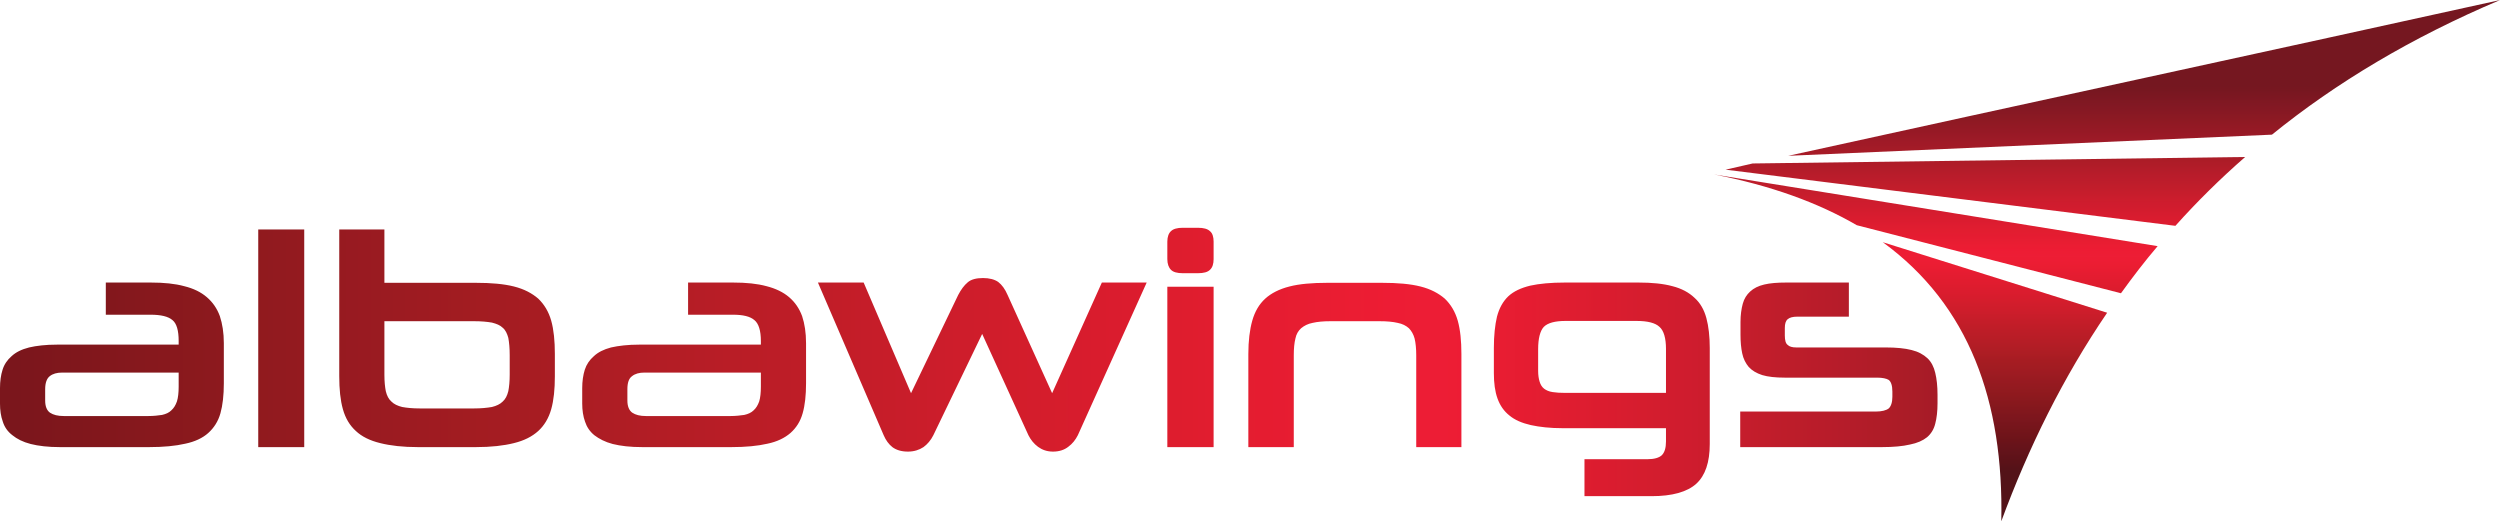
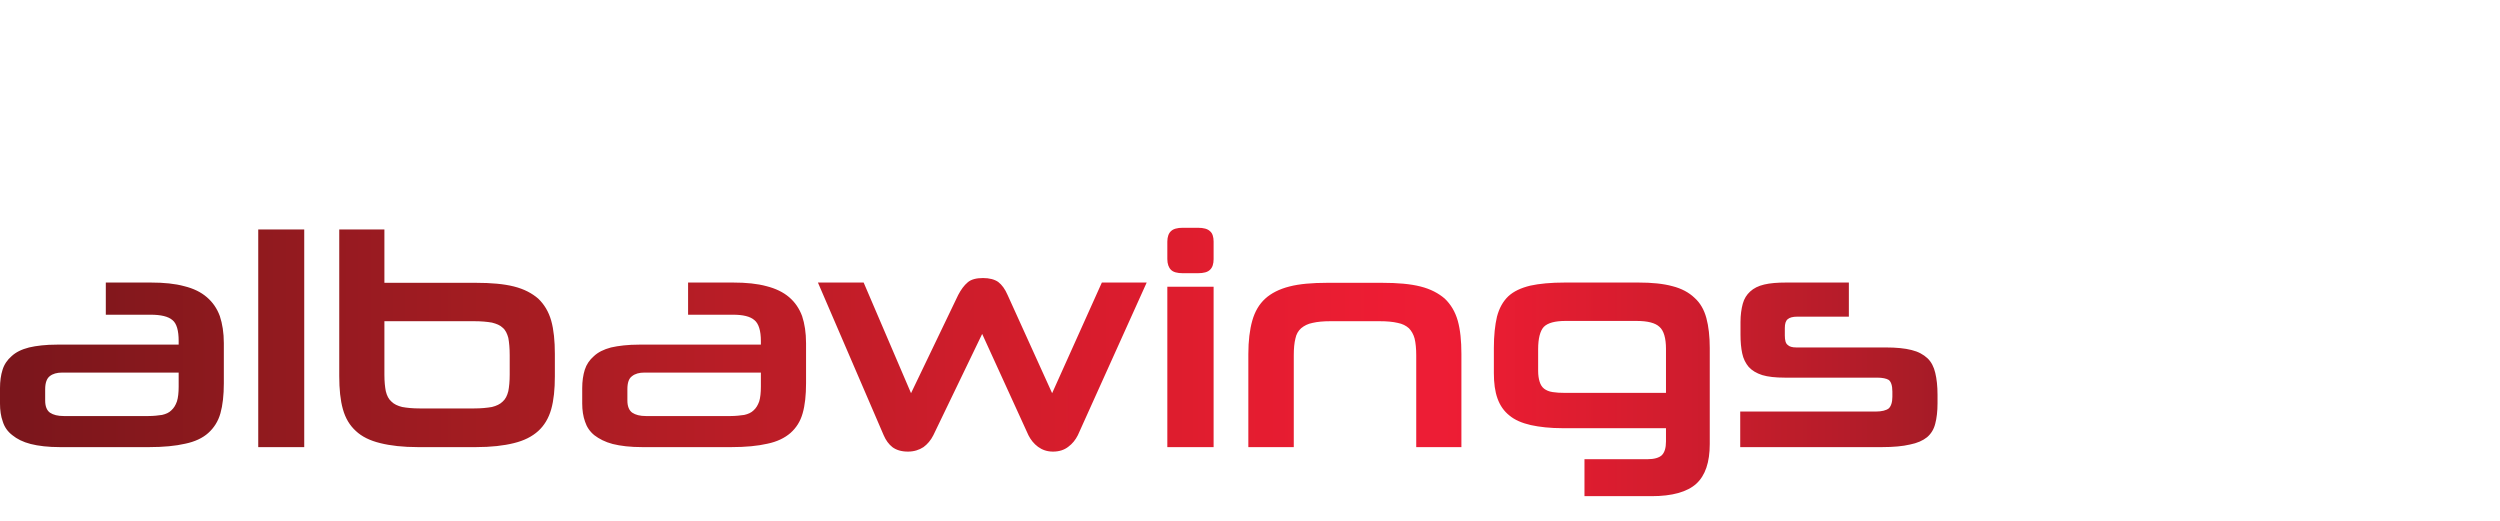
<svg xmlns="http://www.w3.org/2000/svg" width="176pt" height="36.7pt" viewBox="0 0 176 36.7" version="1.1">
  <defs>
    <clipPath id="clip1">
      <path d="M 120 0 L 176 0 L 176 36.699 L 120 36.699 Z M 120 0 " />
    </clipPath>
    <clipPath id="clip2">
-       <path d="M 132.547 17.051 C 138.625 21.48 141.07 28.258 140.891 36.699 C 142.801 31.516 145.242 26.566 148.344 22.016 Z M 120.664 12.281 C 124.656 13.055 127.996 14.27 130.719 15.855 L 149.316 20.645 C 150.133 19.512 150.984 18.402 151.898 17.328 Z M 123.387 11.508 L 121.48 11.945 L 153.148 15.898 C 154.66 14.207 156.289 12.598 158.059 11.051 Z M 176 0.004 C 159.449 3.656 142.52 7.312 125.891 10.969 L 159.945 9.48 C 164.457 5.824 169.762 2.645 176 0.004 " />
-     </clipPath>
+       </clipPath>
    <linearGradient id="linear0" gradientUnits="userSpaceOnUse" x1="-0" y1="0" x2="1" y2="0" gradientTransform="matrix(0,-36.698,-36.698,0,148.332,36.7)">
      <stop offset="0" style="stop-color:rgb(32.559%,7.454%,9.415%);stop-opacity:1;" />
      <stop offset="0.062" style="stop-color:rgb(32.559%,7.454%,9.415%);stop-opacity:1;" />
      <stop offset="0.094" style="stop-color:rgb(32.559%,7.454%,9.415%);stop-opacity:1;" />
      <stop offset="0.098" style="stop-color:rgb(33.16%,7.272%,9.325%);stop-opacity:1;" />
      <stop offset="0.102" style="stop-color:rgb(33.765%,7.085%,9.233%);stop-opacity:1;" />
      <stop offset="0.105" style="stop-color:rgb(34.48%,6.999%,9.283%);stop-opacity:1;" />
      <stop offset="0.109" style="stop-color:rgb(35.2%,6.906%,9.332%);stop-opacity:1;" />
      <stop offset="0.113" style="stop-color:rgb(35.747%,6.995%,9.439%);stop-opacity:1;" />
      <stop offset="0.117" style="stop-color:rgb(36.295%,7.08%,9.543%);stop-opacity:1;" />
      <stop offset="0.121" style="stop-color:rgb(36.928%,7.138%,9.695%);stop-opacity:1;" />
      <stop offset="0.125" style="stop-color:rgb(37.563%,7.195%,9.846%);stop-opacity:1;" />
      <stop offset="0.129" style="stop-color:rgb(38.202%,7.301%,9.996%);stop-opacity:1;" />
      <stop offset="0.133" style="stop-color:rgb(38.841%,7.408%,10.144%);stop-opacity:1;" />
      <stop offset="0.137" style="stop-color:rgb(39.404%,7.466%,10.136%);stop-opacity:1;" />
      <stop offset="0.141" style="stop-color:rgb(39.967%,7.521%,10.126%);stop-opacity:1;" />
      <stop offset="0.145" style="stop-color:rgb(40.622%,7.498%,10.101%);stop-opacity:1;" />
      <stop offset="0.148" style="stop-color:rgb(41.278%,7.471%,10.074%);stop-opacity:1;" />
      <stop offset="0.152" style="stop-color:rgb(41.846%,7.527%,9.995%);stop-opacity:1;" />
      <stop offset="0.156" style="stop-color:rgb(42.413%,7.584%,9.912%);stop-opacity:1;" />
      <stop offset="0.16" style="stop-color:rgb(43.091%,7.721%,9.97%);stop-opacity:1;" />
      <stop offset="0.164" style="stop-color:rgb(43.77%,7.858%,10.025%);stop-opacity:1;" />
      <stop offset="0.168" style="stop-color:rgb(44.376%,7.967%,10.109%);stop-opacity:1;" />
      <stop offset="0.172" style="stop-color:rgb(44.981%,8.075%,10.191%);stop-opacity:1;" />
      <stop offset="0.176" style="stop-color:rgb(45.621%,8.165%,10.405%);stop-opacity:1;" />
      <stop offset="0.18" style="stop-color:rgb(46.262%,8.253%,10.62%);stop-opacity:1;" />
      <stop offset="0.184" style="stop-color:rgb(46.828%,8.318%,10.849%);stop-opacity:1;" />
      <stop offset="0.188" style="stop-color:rgb(47.392%,8.38%,11.079%);stop-opacity:1;" />
      <stop offset="0.191" style="stop-color:rgb(47.943%,8.463%,11.185%);stop-opacity:1;" />
      <stop offset="0.195" style="stop-color:rgb(48.492%,8.545%,11.29%);stop-opacity:1;" />
      <stop offset="0.199" style="stop-color:rgb(49.095%,8.655%,11.324%);stop-opacity:1;" />
      <stop offset="0.203" style="stop-color:rgb(49.699%,8.765%,11.353%);stop-opacity:1;" />
      <stop offset="0.207" style="stop-color:rgb(50.336%,8.893%,11.336%);stop-opacity:1;" />
      <stop offset="0.211" style="stop-color:rgb(50.974%,9.023%,11.316%);stop-opacity:1;" />
      <stop offset="0.215" style="stop-color:rgb(51.538%,9.12%,11.34%);stop-opacity:1;" />
      <stop offset="0.219" style="stop-color:rgb(52.101%,9.218%,11.363%);stop-opacity:1;" />
      <stop offset="0.223" style="stop-color:rgb(52.785%,9.335%,11.436%);stop-opacity:1;" />
      <stop offset="0.227" style="stop-color:rgb(53.47%,9.453%,11.51%);stop-opacity:1;" />
      <stop offset="0.23" style="stop-color:rgb(53.958%,9.566%,11.566%);stop-opacity:1;" />
      <stop offset="0.234" style="stop-color:rgb(54.446%,9.677%,11.621%);stop-opacity:1;" />
      <stop offset="0.238" style="stop-color:rgb(55.13%,9.79%,11.703%);stop-opacity:1;" />
      <stop offset="0.242" style="stop-color:rgb(55.812%,9.903%,11.784%);stop-opacity:1;" />
      <stop offset="0.246" style="stop-color:rgb(56.387%,9.964%,11.969%);stop-opacity:1;" />
      <stop offset="0.25" style="stop-color:rgb(56.963%,10.023%,12.154%);stop-opacity:1;" />
      <stop offset="0.254" style="stop-color:rgb(57.53%,10.045%,12.35%);stop-opacity:1;" />
      <stop offset="0.258" style="stop-color:rgb(58.099%,10.065%,12.547%);stop-opacity:1;" />
      <stop offset="0.262" style="stop-color:rgb(58.578%,10.136%,12.665%);stop-opacity:1;" />
      <stop offset="0.266" style="stop-color:rgb(59.061%,10.21%,12.782%);stop-opacity:1;" />
      <stop offset="0.27" style="stop-color:rgb(59.634%,10.286%,12.888%);stop-opacity:1;" />
      <stop offset="0.273" style="stop-color:rgb(60.207%,10.364%,12.991%);stop-opacity:1;" />
      <stop offset="0.277" style="stop-color:rgb(60.831%,10.448%,13.087%);stop-opacity:1;" />
      <stop offset="0.281" style="stop-color:rgb(61.455%,10.533%,13.182%);stop-opacity:1;" />
      <stop offset="0.285" style="stop-color:rgb(62.093%,10.631%,13.222%);stop-opacity:1;" />
      <stop offset="0.289" style="stop-color:rgb(62.73%,10.73%,13.258%);stop-opacity:1;" />
      <stop offset="0.293" style="stop-color:rgb(63.258%,10.806%,13.266%);stop-opacity:1;" />
      <stop offset="0.297" style="stop-color:rgb(63.786%,10.881%,13.272%);stop-opacity:1;" />
      <stop offset="0.301" style="stop-color:rgb(64.285%,10.939%,13.321%);stop-opacity:1;" />
      <stop offset="0.305" style="stop-color:rgb(64.784%,10.997%,13.368%);stop-opacity:1;" />
      <stop offset="0.309" style="stop-color:rgb(65.366%,11.064%,13.458%);stop-opacity:1;" />
      <stop offset="0.312" style="stop-color:rgb(65.947%,11.133%,13.55%);stop-opacity:1;" />
      <stop offset="0.316" style="stop-color:rgb(66.678%,11.171%,13.71%);stop-opacity:1;" />
      <stop offset="0.32" style="stop-color:rgb(67.41%,11.208%,13.87%);stop-opacity:1;" />
      <stop offset="0.324" style="stop-color:rgb(68.069%,11.249%,14.067%);stop-opacity:1;" />
      <stop offset="0.328" style="stop-color:rgb(68.729%,11.288%,14.264%);stop-opacity:1;" />
      <stop offset="0.332" style="stop-color:rgb(69.351%,11.305%,14.459%);stop-opacity:1;" />
      <stop offset="0.336" style="stop-color:rgb(69.977%,11.32%,14.655%);stop-opacity:1;" />
      <stop offset="0.34" style="stop-color:rgb(70.537%,11.337%,14.735%);stop-opacity:1;" />
      <stop offset="0.344" style="stop-color:rgb(71.097%,11.356%,14.818%);stop-opacity:1;" />
      <stop offset="0.348" style="stop-color:rgb(71.718%,11.357%,14.925%);stop-opacity:1;" />
      <stop offset="0.352" style="stop-color:rgb(72.34%,11.357%,15.034%);stop-opacity:1;" />
      <stop offset="0.355" style="stop-color:rgb(72.823%,11.389%,15.108%);stop-opacity:1;" />
      <stop offset="0.359" style="stop-color:rgb(73.305%,11.421%,15.179%);stop-opacity:1;" />
      <stop offset="0.363" style="stop-color:rgb(73.82%,11.446%,15.335%);stop-opacity:1;" />
      <stop offset="0.367" style="stop-color:rgb(74.336%,11.47%,15.491%);stop-opacity:1;" />
      <stop offset="0.371" style="stop-color:rgb(75.037%,11.484%,15.646%);stop-opacity:1;" />
      <stop offset="0.375" style="stop-color:rgb(75.739%,11.496%,15.804%);stop-opacity:1;" />
      <stop offset="0.379" style="stop-color:rgb(76.355%,11.491%,15.936%);stop-opacity:1;" />
      <stop offset="0.383" style="stop-color:rgb(76.974%,11.484%,16.071%);stop-opacity:1;" />
      <stop offset="0.387" style="stop-color:rgb(77.689%,11.449%,16.258%);stop-opacity:1;" />
      <stop offset="0.391" style="stop-color:rgb(78.406%,11.411%,16.446%);stop-opacity:1;" />
      <stop offset="0.395" style="stop-color:rgb(79.074%,11.394%,16.586%);stop-opacity:1;" />
      <stop offset="0.398" style="stop-color:rgb(79.744%,11.375%,16.725%);stop-opacity:1;" />
      <stop offset="0.402" style="stop-color:rgb(80.336%,11.377%,16.785%);stop-opacity:1;" />
      <stop offset="0.406" style="stop-color:rgb(80.93%,11.38%,16.843%);stop-opacity:1;" />
      <stop offset="0.41" style="stop-color:rgb(81.375%,11.362%,16.965%);stop-opacity:1;" />
      <stop offset="0.414" style="stop-color:rgb(81.821%,11.343%,17.085%);stop-opacity:1;" />
      <stop offset="0.418" style="stop-color:rgb(82.481%,11.301%,17.194%);stop-opacity:1;" />
      <stop offset="0.422" style="stop-color:rgb(83.144%,11.256%,17.3%);stop-opacity:1;" />
      <stop offset="0.426" style="stop-color:rgb(83.696%,11.188%,17.453%);stop-opacity:1;" />
      <stop offset="0.43" style="stop-color:rgb(84.248%,11.118%,17.606%);stop-opacity:1;" />
      <stop offset="0.434" style="stop-color:rgb(84.885%,11.028%,17.781%);stop-opacity:1;" />
      <stop offset="0.438" style="stop-color:rgb(85.521%,10.936%,17.958%);stop-opacity:1;" />
      <stop offset="0.441" style="stop-color:rgb(85.884%,10.892%,18.019%);stop-opacity:1;" />
      <stop offset="0.445" style="stop-color:rgb(86.246%,10.849%,18.083%);stop-opacity:1;" />
      <stop offset="0.449" style="stop-color:rgb(86.763%,10.991%,18.166%);stop-opacity:1;" />
      <stop offset="0.453" style="stop-color:rgb(87.282%,11.133%,18.25%);stop-opacity:1;" />
      <stop offset="0.457" style="stop-color:rgb(87.793%,11.154%,18.356%);stop-opacity:1;" />
      <stop offset="0.461" style="stop-color:rgb(88.303%,11.177%,18.463%);stop-opacity:1;" />
      <stop offset="0.465" style="stop-color:rgb(88.803%,11.038%,18.657%);stop-opacity:1;" />
      <stop offset="0.469" style="stop-color:rgb(89.302%,10.901%,18.851%);stop-opacity:1;" />
      <stop offset="0.473" style="stop-color:rgb(89.684%,10.941%,19.012%);stop-opacity:1;" />
      <stop offset="0.477" style="stop-color:rgb(90.067%,10.98%,19.173%);stop-opacity:1;" />
      <stop offset="0.48" style="stop-color:rgb(90.71%,11.079%,19.337%);stop-opacity:1;" />
      <stop offset="0.484" style="stop-color:rgb(91.354%,11.177%,19.502%);stop-opacity:1;" />
      <stop offset="0.488" style="stop-color:rgb(91.742%,11.218%,19.67%);stop-opacity:1;" />
      <stop offset="0.492" style="stop-color:rgb(92.131%,11.256%,19.836%);stop-opacity:1;" />
      <stop offset="0.496" style="stop-color:rgb(92.508%,11.208%,20.085%);stop-opacity:1;" />
      <stop offset="0.5" style="stop-color:rgb(92.883%,11.16%,20.334%);stop-opacity:1;" />
      <stop offset="0.504" style="stop-color:rgb(92.981%,11.417%,20.494%);stop-opacity:1;" />
      <stop offset="0.508" style="stop-color:rgb(93.08%,11.671%,20.654%);stop-opacity:1;" />
      <stop offset="0.512" style="stop-color:rgb(93.06%,11.447%,20.604%);stop-opacity:1;" />
      <stop offset="0.516" style="stop-color:rgb(93.042%,11.223%,20.555%);stop-opacity:1;" />
      <stop offset="0.52" style="stop-color:rgb(92.856%,11.153%,20.354%);stop-opacity:1;" />
      <stop offset="0.523" style="stop-color:rgb(92.67%,11.082%,20.154%);stop-opacity:1;" />
      <stop offset="0.527" style="stop-color:rgb(92.236%,11.197%,20.001%);stop-opacity:1;" />
      <stop offset="0.531" style="stop-color:rgb(91.803%,11.311%,19.847%);stop-opacity:1;" />
      <stop offset="0.535" style="stop-color:rgb(91.26%,11.298%,19.681%);stop-opacity:1;" />
      <stop offset="0.539" style="stop-color:rgb(90.718%,11.284%,19.514%);stop-opacity:1;" />
      <stop offset="0.543" style="stop-color:rgb(90.219%,11.156%,19.424%);stop-opacity:1;" />
      <stop offset="0.547" style="stop-color:rgb(89.722%,11.029%,19.334%);stop-opacity:1;" />
      <stop offset="0.551" style="stop-color:rgb(89.293%,11.154%,19.135%);stop-opacity:1;" />
      <stop offset="0.555" style="stop-color:rgb(88.864%,11.281%,18.936%);stop-opacity:1;" />
      <stop offset="0.559" style="stop-color:rgb(88.292%,11.386%,18.86%);stop-opacity:1;" />
      <stop offset="0.562" style="stop-color:rgb(87.718%,11.491%,18.784%);stop-opacity:1;" />
      <stop offset="0.566" style="stop-color:rgb(87.267%,11.29%,18.748%);stop-opacity:1;" />
      <stop offset="0.57" style="stop-color:rgb(86.818%,11.087%,18.713%);stop-opacity:1;" />
      <stop offset="0.574" style="stop-color:rgb(86.238%,11.04%,18.611%);stop-opacity:1;" />
      <stop offset="0.578" style="stop-color:rgb(85.658%,10.992%,18.51%);stop-opacity:1;" />
      <stop offset="0.582" style="stop-color:rgb(85.109%,10.959%,18.416%);stop-opacity:1;" />
      <stop offset="0.586" style="stop-color:rgb(84.56%,10.924%,18.321%);stop-opacity:1;" />
      <stop offset="0.59" style="stop-color:rgb(83.916%,10.965%,18.271%);stop-opacity:1;" />
      <stop offset="0.594" style="stop-color:rgb(83.273%,11.008%,18.219%);stop-opacity:1;" />
      <stop offset="0.598" style="stop-color:rgb(82.634%,11.05%,18.159%);stop-opacity:1;" />
      <stop offset="0.602" style="stop-color:rgb(81.996%,11.093%,18.098%);stop-opacity:1;" />
      <stop offset="0.605" style="stop-color:rgb(81.554%,11.101%,18.037%);stop-opacity:1;" />
      <stop offset="0.609" style="stop-color:rgb(81.113%,11.108%,17.975%);stop-opacity:1;" />
      <stop offset="0.613" style="stop-color:rgb(80.563%,11.153%,17.841%);stop-opacity:1;" />
      <stop offset="0.617" style="stop-color:rgb(80.017%,11.197%,17.705%);stop-opacity:1;" />
      <stop offset="0.621" style="stop-color:rgb(79.187%,11.211%,17.563%);stop-opacity:1;" />
      <stop offset="0.625" style="stop-color:rgb(78.362%,11.223%,17.419%);stop-opacity:1;" />
      <stop offset="0.629" style="stop-color:rgb(77.795%,11.234%,17.302%);stop-opacity:1;" />
      <stop offset="0.633" style="stop-color:rgb(77.231%,11.244%,17.186%);stop-opacity:1;" />
      <stop offset="0.637" style="stop-color:rgb(76.48%,11.25%,17.001%);stop-opacity:1;" />
      <stop offset="0.641" style="stop-color:rgb(75.732%,11.255%,16.82%);stop-opacity:1;" />
      <stop offset="0.645" style="stop-color:rgb(75.119%,11.264%,16.75%);stop-opacity:1;" />
      <stop offset="0.648" style="stop-color:rgb(74.507%,11.272%,16.679%);stop-opacity:1;" />
      <stop offset="0.652" style="stop-color:rgb(74.039%,11.205%,16.713%);stop-opacity:1;" />
      <stop offset="0.656" style="stop-color:rgb(73.572%,11.139%,16.745%);stop-opacity:1;" />
      <stop offset="0.66" style="stop-color:rgb(72.949%,11.108%,16.713%);stop-opacity:1;" />
      <stop offset="0.664" style="stop-color:rgb(72.33%,11.079%,16.678%);stop-opacity:1;" />
      <stop offset="0.668" style="stop-color:rgb(71.646%,11.055%,16.554%);stop-opacity:1;" />
      <stop offset="0.672" style="stop-color:rgb(70.967%,11.032%,16.431%);stop-opacity:1;" />
      <stop offset="0.676" style="stop-color:rgb(70.305%,11.038%,16.167%);stop-opacity:1;" />
      <stop offset="0.68" style="stop-color:rgb(69.644%,11.043%,15.904%);stop-opacity:1;" />
      <stop offset="0.684" style="stop-color:rgb(68.941%,11.038%,15.71%);stop-opacity:1;" />
      <stop offset="0.688" style="stop-color:rgb(68.242%,11.032%,15.518%);stop-opacity:1;" />
      <stop offset="0.691" style="stop-color:rgb(67.729%,10.962%,15.427%);stop-opacity:1;" />
      <stop offset="0.695" style="stop-color:rgb(67.218%,10.89%,15.334%);stop-opacity:1;" />
      <stop offset="0.699" style="stop-color:rgb(66.422%,10.812%,15.327%);stop-opacity:1;" />
      <stop offset="0.703" style="stop-color:rgb(65.63%,10.735%,15.32%);stop-opacity:1;" />
      <stop offset="0.707" style="stop-color:rgb(65.298%,10.67%,15.352%);stop-opacity:1;" />
      <stop offset="0.711" style="stop-color:rgb(64.966%,10.605%,15.382%);stop-opacity:1;" />
      <stop offset="0.715" style="stop-color:rgb(64.287%,10.515%,15.359%);stop-opacity:1;" />
      <stop offset="0.719" style="stop-color:rgb(63.611%,10.423%,15.335%);stop-opacity:1;" />
      <stop offset="0.723" style="stop-color:rgb(63.123%,10.329%,15.315%);stop-opacity:1;" />
      <stop offset="0.727" style="stop-color:rgb(62.636%,10.234%,15.294%);stop-opacity:1;" />
      <stop offset="0.73" style="stop-color:rgb(61.96%,10.153%,15.213%);stop-opacity:1;" />
      <stop offset="0.734" style="stop-color:rgb(61.287%,10.072%,15.129%);stop-opacity:1;" />
      <stop offset="0.738" style="stop-color:rgb(60.654%,10.013%,14.993%);stop-opacity:1;" />
      <stop offset="0.742" style="stop-color:rgb(60.023%,9.952%,14.856%);stop-opacity:1;" />
      <stop offset="0.746" style="stop-color:rgb(59.38%,9.892%,14.694%);stop-opacity:1;" />
      <stop offset="0.75" style="stop-color:rgb(58.736%,9.831%,14.534%);stop-opacity:1;" />
      <stop offset="0.754" style="stop-color:rgb(58.131%,9.831%,14.34%);stop-opacity:1;" />
      <stop offset="0.758" style="stop-color:rgb(57.529%,9.828%,14.146%);stop-opacity:1;" />
      <stop offset="0.762" style="stop-color:rgb(56.9%,9.833%,13.989%);stop-opacity:1;" />
      <stop offset="0.766" style="stop-color:rgb(56.273%,9.837%,13.832%);stop-opacity:1;" />
      <stop offset="0.77" style="stop-color:rgb(55.647%,9.729%,13.774%);stop-opacity:1;" />
      <stop offset="0.773" style="stop-color:rgb(55.022%,9.622%,13.715%);stop-opacity:1;" />
      <stop offset="0.777" style="stop-color:rgb(54.414%,9.616%,13.652%);stop-opacity:1;" />
      <stop offset="0.781" style="stop-color:rgb(53.809%,9.61%,13.589%);stop-opacity:1;" />
      <stop offset="0.785" style="stop-color:rgb(53.198%,9.552%,13.657%);stop-opacity:1;" />
      <stop offset="0.789" style="stop-color:rgb(52.591%,9.492%,13.721%);stop-opacity:1;" />
      <stop offset="0.793" style="stop-color:rgb(51.866%,9.416%,13.69%);stop-opacity:1;" />
      <stop offset="0.797" style="stop-color:rgb(51.146%,9.338%,13.655%);stop-opacity:1;" />
      <stop offset="0.801" style="stop-color:rgb(50.648%,9.294%,13.567%);stop-opacity:1;" />
      <stop offset="0.805" style="stop-color:rgb(50.151%,9.247%,13.477%);stop-opacity:1;" />
      <stop offset="0.809" style="stop-color:rgb(49.565%,9.213%,13.35%);stop-opacity:1;" />
      <stop offset="0.812" style="stop-color:rgb(48.982%,9.178%,13.222%);stop-opacity:1;" />
      <stop offset="0.816" style="stop-color:rgb(48.436%,9.125%,13.112%);stop-opacity:1;" />
      <stop offset="0.82" style="stop-color:rgb(47.89%,9.068%,13%);stop-opacity:1;" />
      <stop offset="0.824" style="stop-color:rgb(47.234%,9.032%,12.851%);stop-opacity:1;" />
      <stop offset="0.828" style="stop-color:rgb(46.579%,8.992%,12.7%);stop-opacity:1;" />
      <stop offset="0.832" style="stop-color:rgb(46.172%,9.085%,12.642%);stop-opacity:1;" />
      <stop offset="0.836" style="stop-color:rgb(45.763%,9.174%,12.582%);stop-opacity:1;" />
      <stop offset="0.844" style="stop-color:rgb(45.763%,9.174%,12.582%);stop-opacity:1;" />
      <stop offset="0.875" style="stop-color:rgb(45.763%,9.174%,12.582%);stop-opacity:1;" />
      <stop offset="1" style="stop-color:rgb(45.763%,9.174%,12.582%);stop-opacity:1;" />
    </linearGradient>
    <clipPath id="clip3">
      <path d="M 0 16 L 137 16 L 137 35 L 0 35 Z M 0 16 " />
    </clipPath>
    <clipPath id="clip4">
      <path d="M 136.402 28.395 C 136.402 28.949 136.344 29.449 136.242 29.824 C 136.145 30.223 135.945 30.543 135.664 30.781 C 135.367 31.02 134.973 31.195 134.453 31.297 C 133.957 31.414 133.301 31.477 132.484 31.477 L 122.512 31.477 L 122.512 28.973 L 132.051 28.973 C 132.484 28.973 132.785 28.891 132.965 28.754 C 133.121 28.613 133.223 28.336 133.223 27.938 L 133.223 27.562 C 133.223 27.125 133.121 26.863 132.965 26.746 C 132.805 26.648 132.527 26.586 132.148 26.586 L 125.652 26.586 C 124.996 26.586 124.461 26.527 124.062 26.406 C 123.645 26.27 123.348 26.09 123.109 25.832 C 122.891 25.574 122.73 25.254 122.652 24.879 C 122.57 24.5 122.531 24.062 122.531 23.547 L 122.531 22.672 C 122.531 22.176 122.594 21.738 122.691 21.383 C 122.789 21.023 122.969 20.746 123.207 20.527 C 123.465 20.289 123.785 20.129 124.199 20.031 C 124.617 19.93 125.137 19.891 125.75 19.891 L 130.16 19.891 L 130.16 22.293 L 126.527 22.293 C 126.207 22.293 125.988 22.355 125.852 22.473 C 125.711 22.594 125.652 22.793 125.652 23.09 L 125.652 23.625 C 125.652 23.945 125.711 24.184 125.852 24.281 C 125.969 24.402 126.168 24.461 126.469 24.461 L 132.766 24.461 C 133.5 24.461 134.098 24.52 134.574 24.641 C 135.051 24.758 135.406 24.957 135.688 25.215 C 135.965 25.473 136.145 25.832 136.242 26.25 C 136.344 26.664 136.402 27.184 136.402 27.801 Z M 117.285 24.559 C 117.285 23.805 117.129 23.27 116.828 23.012 C 116.531 22.73 115.996 22.594 115.199 22.594 L 110.215 22.594 C 109.48 22.594 108.961 22.73 108.684 23.012 C 108.426 23.289 108.285 23.824 108.285 24.582 L 108.285 26.109 C 108.285 26.406 108.324 26.664 108.387 26.863 C 108.445 27.062 108.547 27.242 108.703 27.363 C 108.863 27.48 109.039 27.562 109.301 27.602 C 109.539 27.641 109.836 27.66 110.215 27.66 L 117.285 27.66 Z M 111.547 34.93 L 111.547 32.328 L 115.977 32.328 C 116.453 32.328 116.789 32.23 116.988 32.051 C 117.188 31.852 117.285 31.535 117.285 31.078 L 117.285 30.145 L 110.016 30.145 C 109.141 30.145 108.387 30.062 107.77 29.926 C 107.152 29.785 106.637 29.566 106.262 29.25 C 105.883 28.949 105.605 28.555 105.426 28.059 C 105.246 27.562 105.168 26.965 105.168 26.27 L 105.168 24.5 C 105.168 23.625 105.246 22.891 105.387 22.293 C 105.543 21.699 105.805 21.223 106.18 20.863 C 106.559 20.508 107.074 20.27 107.73 20.109 C 108.367 19.969 109.18 19.891 110.176 19.891 L 115.34 19.891 C 116.293 19.891 117.09 19.969 117.742 20.148 C 118.379 20.309 118.895 20.586 119.293 20.965 C 119.691 21.32 119.969 21.797 120.129 22.395 C 120.285 22.969 120.367 23.688 120.367 24.5 L 120.367 31.258 C 120.367 32.547 120.051 33.48 119.414 34.059 C 118.777 34.633 117.723 34.93 116.273 34.93 Z M 99.703 31.477 L 99.703 25.016 C 99.703 24.539 99.664 24.145 99.586 23.824 C 99.504 23.527 99.363 23.289 99.188 23.109 C 98.988 22.93 98.73 22.793 98.391 22.73 C 98.055 22.652 97.637 22.613 97.121 22.613 L 93.664 22.613 C 93.164 22.613 92.75 22.652 92.41 22.73 C 92.074 22.793 91.816 22.93 91.598 23.109 C 91.398 23.289 91.258 23.527 91.199 23.824 C 91.117 24.145 91.082 24.539 91.082 25.016 L 91.082 31.477 L 87.883 31.477 L 87.883 24.918 C 87.883 24.004 87.98 23.211 88.16 22.574 C 88.34 21.938 88.637 21.422 89.074 21.023 C 89.488 20.645 90.066 20.348 90.781 20.168 C 91.477 19.988 92.371 19.91 93.445 19.91 L 97.297 19.91 C 98.391 19.91 99.285 19.988 100 20.168 C 100.715 20.348 101.273 20.645 101.711 21.023 C 102.129 21.422 102.445 21.938 102.625 22.574 C 102.805 23.211 102.883 24.004 102.883 24.918 L 102.883 31.477 Z M 83.27 19.234 C 82.875 19.234 82.594 19.156 82.438 18.996 C 82.277 18.84 82.18 18.578 82.18 18.242 L 82.18 17.012 C 82.18 16.672 82.277 16.414 82.438 16.273 C 82.594 16.117 82.875 16.035 83.27 16.035 L 84.324 16.035 C 84.742 16.035 85.02 16.117 85.18 16.273 C 85.355 16.414 85.438 16.672 85.438 17.012 L 85.438 18.242 C 85.438 18.578 85.355 18.84 85.18 18.996 C 85.02 19.156 84.742 19.234 84.324 19.234 Z M 82.18 31.477 L 82.18 20.188 L 85.438 20.188 L 85.438 31.477 Z M 69.145 23.508 L 65.707 30.641 C 65.527 31 65.289 31.273 65.012 31.477 C 64.715 31.672 64.355 31.793 63.918 31.793 C 63.441 31.793 63.086 31.672 62.824 31.477 C 62.566 31.273 62.367 31 62.211 30.641 L 57.582 19.891 L 60.801 19.891 L 64.137 27.68 L 67.457 20.766 C 67.656 20.387 67.871 20.09 68.133 19.871 C 68.367 19.672 68.727 19.574 69.203 19.574 C 69.66 19.574 70.02 19.672 70.277 19.852 C 70.535 20.051 70.754 20.348 70.934 20.766 L 74.07 27.68 L 77.57 19.891 L 80.727 19.891 L 75.879 30.641 C 75.719 30.957 75.504 31.238 75.203 31.457 C 74.926 31.672 74.57 31.793 74.133 31.793 C 73.715 31.793 73.375 31.672 73.078 31.457 C 72.781 31.238 72.562 30.957 72.402 30.641 Z M 53.566 26.23 L 45.359 26.23 C 45.004 26.23 44.707 26.309 44.488 26.488 C 44.27 26.648 44.168 26.945 44.168 27.402 L 44.168 28.195 C 44.168 28.613 44.289 28.891 44.508 29.051 C 44.746 29.211 45.062 29.289 45.461 29.289 L 51.441 29.289 C 51.797 29.289 52.117 29.25 52.395 29.211 C 52.672 29.148 52.891 29.051 53.051 28.891 C 53.23 28.73 53.348 28.535 53.449 28.258 C 53.527 27.996 53.566 27.641 53.566 27.223 Z M 45.223 31.477 C 44.367 31.477 43.691 31.395 43.137 31.258 C 42.598 31.117 42.184 30.898 41.844 30.641 C 41.527 30.383 41.309 30.062 41.188 29.688 C 41.051 29.309 40.988 28.871 40.988 28.414 L 40.988 27.32 C 40.988 26.844 41.051 26.406 41.168 26.031 C 41.289 25.652 41.508 25.336 41.805 25.078 C 42.102 24.797 42.5 24.598 43.016 24.461 C 43.551 24.34 44.207 24.262 45.004 24.262 L 53.566 24.262 L 53.566 24.004 C 53.566 23.27 53.406 22.773 53.109 22.535 C 52.812 22.277 52.316 22.156 51.602 22.156 L 48.441 22.156 L 48.441 19.891 L 51.602 19.891 C 52.535 19.891 53.309 19.969 53.965 20.148 C 54.602 20.309 55.137 20.566 55.555 20.922 C 55.973 21.281 56.27 21.719 56.469 22.254 C 56.648 22.793 56.746 23.426 56.746 24.164 L 56.746 26.984 C 56.746 27.82 56.668 28.535 56.508 29.09 C 56.348 29.668 56.051 30.125 55.652 30.48 C 55.234 30.84 54.699 31.098 54.023 31.238 C 53.348 31.395 52.492 31.477 51.48 31.477 Z M 35.883 25.016 C 35.883 24.5 35.844 24.102 35.785 23.785 C 35.703 23.488 35.586 23.23 35.387 23.07 C 35.207 22.891 34.949 22.793 34.633 22.711 C 34.293 22.652 33.879 22.613 33.379 22.613 L 27.062 22.613 L 27.062 26.387 C 27.062 26.863 27.102 27.242 27.16 27.539 C 27.238 27.859 27.359 28.098 27.559 28.273 C 27.738 28.453 27.996 28.574 28.312 28.652 C 28.633 28.711 29.047 28.754 29.547 28.754 L 33.379 28.754 C 33.879 28.754 34.293 28.711 34.633 28.652 C 34.949 28.574 35.207 28.453 35.387 28.273 C 35.586 28.098 35.703 27.859 35.785 27.539 C 35.844 27.242 35.883 26.844 35.883 26.367 Z M 29.426 31.477 C 28.371 31.477 27.48 31.375 26.766 31.195 C 26.047 31.02 25.473 30.738 25.055 30.344 C 24.617 29.945 24.32 29.449 24.141 28.812 C 23.961 28.176 23.883 27.402 23.883 26.469 L 23.883 16.156 L 27.062 16.156 L 27.062 19.91 L 33.5 19.91 C 34.574 19.91 35.465 19.988 36.18 20.168 C 36.898 20.348 37.453 20.645 37.891 21.023 C 38.309 21.422 38.625 21.938 38.805 22.574 C 38.984 23.211 39.062 24.004 39.062 24.918 L 39.062 26.488 C 39.062 27.402 38.984 28.176 38.805 28.812 C 38.625 29.449 38.309 29.965 37.891 30.344 C 37.453 30.738 36.898 31.02 36.18 31.195 C 35.465 31.375 34.574 31.477 33.5 31.477 Z M 18.18 31.477 L 18.18 16.156 L 21.418 16.156 L 21.418 31.477 Z M 12.578 26.23 L 4.371 26.23 C 4.012 26.23 3.715 26.309 3.496 26.488 C 3.297 26.648 3.18 26.945 3.18 27.402 L 3.18 28.195 C 3.18 28.613 3.297 28.891 3.516 29.051 C 3.754 29.211 4.074 29.289 4.488 29.289 L 10.453 29.289 C 10.809 29.289 11.148 29.25 11.406 29.211 C 11.684 29.148 11.902 29.051 12.059 28.891 C 12.238 28.73 12.359 28.535 12.457 28.258 C 12.539 27.996 12.578 27.641 12.578 27.223 Z M 4.23 31.477 C 3.398 31.477 2.703 31.395 2.164 31.258 C 1.609 31.117 1.191 30.898 0.875 30.641 C 0.535 30.383 0.316 30.062 0.199 29.688 C 0.059 29.309 0 28.871 0 28.414 L 0 27.32 C 0 26.844 0.059 26.406 0.18 26.031 C 0.297 25.652 0.516 25.336 0.812 25.078 C 1.113 24.797 1.512 24.598 2.047 24.461 C 2.562 24.34 3.219 24.262 4.012 24.262 L 12.578 24.262 L 12.578 24.004 C 12.578 23.27 12.438 22.773 12.141 22.535 C 11.844 22.277 11.324 22.156 10.609 22.156 L 7.449 22.156 L 7.449 19.891 L 10.609 19.891 C 11.543 19.891 12.32 19.969 12.973 20.148 C 13.629 20.309 14.148 20.566 14.562 20.922 C 14.98 21.281 15.281 21.719 15.477 22.254 C 15.656 22.793 15.758 23.426 15.758 24.164 L 15.758 26.984 C 15.758 27.82 15.676 28.535 15.52 29.09 C 15.359 29.668 15.059 30.125 14.664 30.48 C 14.266 30.84 13.711 31.098 13.035 31.238 C 12.359 31.395 11.504 31.477 10.492 31.477 L 4.23 31.477 " />
    </clipPath>
    <linearGradient id="linear1" gradientUnits="userSpaceOnUse" x1="0" y1="0" x2="1" y2="0" gradientTransform="matrix(136.401,0,0,-136.401,0,25.484)">
      <stop offset="0" style="stop-color:rgb(48.071%,8.501%,11.011%);stop-opacity:1;" />
      <stop offset="0.004" style="stop-color:rgb(48.235%,8.543%,11.024%);stop-opacity:1;" />
      <stop offset="0.008" style="stop-color:rgb(48.398%,8.586%,11.038%);stop-opacity:1;" />
      <stop offset="0.012" style="stop-color:rgb(48.634%,8.636%,11.044%);stop-opacity:1;" />
      <stop offset="0.016" style="stop-color:rgb(48.871%,8.687%,11.05%);stop-opacity:1;" />
      <stop offset="0.02" style="stop-color:rgb(49.181%,8.746%,11.047%);stop-opacity:1;" />
      <stop offset="0.023" style="stop-color:rgb(49.492%,8.806%,11.043%);stop-opacity:1;" />
      <stop offset="0.027" style="stop-color:rgb(49.658%,8.849%,11.055%);stop-opacity:1;" />
      <stop offset="0.031" style="stop-color:rgb(49.823%,8.891%,11.067%);stop-opacity:1;" />
      <stop offset="0.035" style="stop-color:rgb(50.06%,8.939%,11.087%);stop-opacity:1;" />
      <stop offset="0.039" style="stop-color:rgb(50.294%,8.986%,11.105%);stop-opacity:1;" />
      <stop offset="0.043" style="stop-color:rgb(50.607%,9.039%,11.131%);stop-opacity:1;" />
      <stop offset="0.047" style="stop-color:rgb(50.922%,9.091%,11.157%);stop-opacity:1;" />
      <stop offset="0.051" style="stop-color:rgb(51.157%,9.126%,11.162%);stop-opacity:1;" />
      <stop offset="0.055" style="stop-color:rgb(51.39%,9.16%,11.165%);stop-opacity:1;" />
      <stop offset="0.059" style="stop-color:rgb(51.662%,9.203%,11.177%);stop-opacity:1;" />
      <stop offset="0.062" style="stop-color:rgb(51.933%,9.247%,11.189%);stop-opacity:1;" />
      <stop offset="0.066" style="stop-color:rgb(52.249%,9.299%,11.214%);stop-opacity:1;" />
      <stop offset="0.07" style="stop-color:rgb(52.567%,9.351%,11.237%);stop-opacity:1;" />
      <stop offset="0.074" style="stop-color:rgb(52.817%,9.412%,11.267%);stop-opacity:1;" />
      <stop offset="0.078" style="stop-color:rgb(53.067%,9.473%,11.295%);stop-opacity:1;" />
      <stop offset="0.082" style="stop-color:rgb(53.311%,9.518%,11.327%);stop-opacity:1;" />
      <stop offset="0.086" style="stop-color:rgb(53.552%,9.564%,11.359%);stop-opacity:1;" />
      <stop offset="0.09" style="stop-color:rgb(53.789%,9.592%,11.394%);stop-opacity:1;" />
      <stop offset="0.094" style="stop-color:rgb(54.024%,9.618%,11.429%);stop-opacity:1;" />
      <stop offset="0.098" style="stop-color:rgb(54.271%,9.669%,11.491%);stop-opacity:1;" />
      <stop offset="0.102" style="stop-color:rgb(54.518%,9.723%,11.554%);stop-opacity:1;" />
      <stop offset="0.105" style="stop-color:rgb(54.799%,9.772%,11.615%);stop-opacity:1;" />
      <stop offset="0.109" style="stop-color:rgb(55.08%,9.822%,11.676%);stop-opacity:1;" />
      <stop offset="0.113" style="stop-color:rgb(55.4%,9.866%,11.732%);stop-opacity:1;" />
      <stop offset="0.117" style="stop-color:rgb(55.721%,9.911%,11.787%);stop-opacity:1;" />
      <stop offset="0.121" style="stop-color:rgb(55.965%,9.938%,11.824%);stop-opacity:1;" />
      <stop offset="0.125" style="stop-color:rgb(56.209%,9.964%,11.861%);stop-opacity:1;" />
      <stop offset="0.129" style="stop-color:rgb(56.448%,9.99%,11.894%);stop-opacity:1;" />
      <stop offset="0.133" style="stop-color:rgb(56.688%,10.017%,11.929%);stop-opacity:1;" />
      <stop offset="0.137" style="stop-color:rgb(56.929%,10.043%,11.964%);stop-opacity:1;" />
      <stop offset="0.141" style="stop-color:rgb(57.169%,10.068%,11.998%);stop-opacity:1;" />
      <stop offset="0.145" style="stop-color:rgb(57.408%,10.078%,12.103%);stop-opacity:1;" />
      <stop offset="0.148" style="stop-color:rgb(57.646%,10.089%,12.209%);stop-opacity:1;" />
      <stop offset="0.152" style="stop-color:rgb(57.889%,10.101%,12.305%);stop-opacity:1;" />
      <stop offset="0.156" style="stop-color:rgb(58.128%,10.114%,12.399%);stop-opacity:1;" />
      <stop offset="0.16" style="stop-color:rgb(58.371%,10.13%,12.473%);stop-opacity:1;" />
      <stop offset="0.164" style="stop-color:rgb(58.612%,10.147%,12.547%);stop-opacity:1;" />
      <stop offset="0.168" style="stop-color:rgb(58.864%,10.196%,12.613%);stop-opacity:1;" />
      <stop offset="0.172" style="stop-color:rgb(59.116%,10.246%,12.679%);stop-opacity:1;" />
      <stop offset="0.176" style="stop-color:rgb(59.366%,10.287%,12.732%);stop-opacity:1;" />
      <stop offset="0.18" style="stop-color:rgb(59.615%,10.329%,12.785%);stop-opacity:1;" />
      <stop offset="0.184" style="stop-color:rgb(59.859%,10.353%,12.82%);stop-opacity:1;" />
      <stop offset="0.188" style="stop-color:rgb(60.103%,10.378%,12.856%);stop-opacity:1;" />
      <stop offset="0.191" style="stop-color:rgb(60.35%,10.402%,12.891%);stop-opacity:1;" />
      <stop offset="0.195" style="stop-color:rgb(60.594%,10.426%,12.926%);stop-opacity:1;" />
      <stop offset="0.199" style="stop-color:rgb(60.844%,10.466%,12.956%);stop-opacity:1;" />
      <stop offset="0.203" style="stop-color:rgb(61.095%,10.506%,12.987%);stop-opacity:1;" />
      <stop offset="0.207" style="stop-color:rgb(61.349%,10.567%,13.011%);stop-opacity:1;" />
      <stop offset="0.211" style="stop-color:rgb(61.606%,10.628%,13.036%);stop-opacity:1;" />
      <stop offset="0.215" style="stop-color:rgb(61.855%,10.664%,13.033%);stop-opacity:1;" />
      <stop offset="0.219" style="stop-color:rgb(62.103%,10.701%,13.028%);stop-opacity:1;" />
      <stop offset="0.223" style="stop-color:rgb(62.354%,10.73%,13.037%);stop-opacity:1;" />
      <stop offset="0.227" style="stop-color:rgb(62.602%,10.76%,13.046%);stop-opacity:1;" />
      <stop offset="0.23" style="stop-color:rgb(62.852%,10.785%,13.08%);stop-opacity:1;" />
      <stop offset="0.234" style="stop-color:rgb(63.1%,10.809%,13.113%);stop-opacity:1;" />
      <stop offset="0.238" style="stop-color:rgb(63.351%,10.841%,13.11%);stop-opacity:1;" />
      <stop offset="0.242" style="stop-color:rgb(63.602%,10.873%,13.107%);stop-opacity:1;" />
      <stop offset="0.246" style="stop-color:rgb(63.823%,10.907%,13.118%);stop-opacity:1;" />
      <stop offset="0.25" style="stop-color:rgb(64.046%,10.942%,13.129%);stop-opacity:1;" />
      <stop offset="0.254" style="stop-color:rgb(64.217%,10.976%,13.17%);stop-opacity:1;" />
      <stop offset="0.258" style="stop-color:rgb(64.388%,11.011%,13.211%);stop-opacity:1;" />
      <stop offset="0.262" style="stop-color:rgb(64.63%,11.037%,13.246%);stop-opacity:1;" />
      <stop offset="0.266" style="stop-color:rgb(64.871%,11.061%,13.28%);stop-opacity:1;" />
      <stop offset="0.27" style="stop-color:rgb(65.125%,11.081%,13.329%);stop-opacity:1;" />
      <stop offset="0.273" style="stop-color:rgb(65.376%,11.102%,13.377%);stop-opacity:1;" />
      <stop offset="0.277" style="stop-color:rgb(65.628%,11.116%,13.452%);stop-opacity:1;" />
      <stop offset="0.281" style="stop-color:rgb(65.88%,11.13%,13.528%);stop-opacity:1;" />
      <stop offset="0.285" style="stop-color:rgb(66.135%,11.151%,13.568%);stop-opacity:1;" />
      <stop offset="0.289" style="stop-color:rgb(66.388%,11.172%,13.606%);stop-opacity:1;" />
      <stop offset="0.293" style="stop-color:rgb(66.675%,11.198%,13.663%);stop-opacity:1;" />
      <stop offset="0.297" style="stop-color:rgb(66.96%,11.224%,13.719%);stop-opacity:1;" />
      <stop offset="0.301" style="stop-color:rgb(67.3%,11.255%,13.817%);stop-opacity:1;" />
      <stop offset="0.305" style="stop-color:rgb(67.642%,11.285%,13.914%);stop-opacity:1;" />
      <stop offset="0.309" style="stop-color:rgb(67.914%,11.308%,13.957%);stop-opacity:1;" />
      <stop offset="0.312" style="stop-color:rgb(68.182%,11.333%,14.001%);stop-opacity:1;" />
      <stop offset="0.316" style="stop-color:rgb(68.44%,11.348%,14.064%);stop-opacity:1;" />
      <stop offset="0.32" style="stop-color:rgb(68.698%,11.363%,14.128%);stop-opacity:1;" />
      <stop offset="0.324" style="stop-color:rgb(68.954%,11.366%,14.25%);stop-opacity:1;" />
      <stop offset="0.328" style="stop-color:rgb(69.209%,11.368%,14.374%);stop-opacity:1;" />
      <stop offset="0.332" style="stop-color:rgb(69.539%,11.375%,14.415%);stop-opacity:1;" />
      <stop offset="0.336" style="stop-color:rgb(69.867%,11.385%,14.455%);stop-opacity:1;" />
      <stop offset="0.34" style="stop-color:rgb(70.155%,11.389%,14.49%);stop-opacity:1;" />
      <stop offset="0.344" style="stop-color:rgb(70.445%,11.394%,14.525%);stop-opacity:1;" />
      <stop offset="0.352" style="stop-color:rgb(70.616%,11.389%,14.583%);stop-opacity:1;" />
      <stop offset="0.355" style="stop-color:rgb(71.034%,11.4%,14.679%);stop-opacity:1;" />
      <stop offset="0.359" style="stop-color:rgb(71.28%,11.415%,14.717%);stop-opacity:1;" />
      <stop offset="0.363" style="stop-color:rgb(71.57%,11.43%,14.761%);stop-opacity:1;" />
      <stop offset="0.367" style="stop-color:rgb(71.86%,11.444%,14.807%);stop-opacity:1;" />
      <stop offset="0.371" style="stop-color:rgb(72.209%,11.443%,14.877%);stop-opacity:1;" />
      <stop offset="0.375" style="stop-color:rgb(72.556%,11.44%,14.948%);stop-opacity:1;" />
      <stop offset="0.383" style="stop-color:rgb(72.766%,11.443%,14.972%);stop-opacity:1;" />
      <stop offset="0.391" style="stop-color:rgb(73.151%,11.456%,15.031%);stop-opacity:1;" />
      <stop offset="0.395" style="stop-color:rgb(73.505%,11.487%,15.157%);stop-opacity:1;" />
      <stop offset="0.398" style="stop-color:rgb(73.682%,11.51%,15.247%);stop-opacity:1;" />
      <stop offset="0.402" style="stop-color:rgb(73.932%,11.53%,15.292%);stop-opacity:1;" />
      <stop offset="0.406" style="stop-color:rgb(74.179%,11.549%,15.338%);stop-opacity:1;" />
      <stop offset="0.41" style="stop-color:rgb(74.446%,11.559%,15.376%);stop-opacity:1;" />
      <stop offset="0.414" style="stop-color:rgb(74.713%,11.568%,15.414%);stop-opacity:1;" />
      <stop offset="0.418" style="stop-color:rgb(74.977%,11.546%,15.465%);stop-opacity:1;" />
      <stop offset="0.422" style="stop-color:rgb(75.241%,11.526%,15.515%);stop-opacity:1;" />
      <stop offset="0.426" style="stop-color:rgb(75.578%,11.519%,15.584%);stop-opacity:1;" />
      <stop offset="0.43" style="stop-color:rgb(75.916%,11.511%,15.651%);stop-opacity:1;" />
      <stop offset="0.434" style="stop-color:rgb(76.248%,11.51%,15.727%);stop-opacity:1;" />
      <stop offset="0.438" style="stop-color:rgb(76.582%,11.508%,15.802%);stop-opacity:1;" />
      <stop offset="0.441" style="stop-color:rgb(76.852%,11.516%,15.884%);stop-opacity:1;" />
      <stop offset="0.445" style="stop-color:rgb(77.121%,11.523%,15.967%);stop-opacity:1;" />
      <stop offset="0.449" style="stop-color:rgb(77.391%,11.508%,16.026%);stop-opacity:1;" />
      <stop offset="0.453" style="stop-color:rgb(77.66%,11.493%,16.084%);stop-opacity:1;" />
      <stop offset="0.457" style="stop-color:rgb(77.931%,11.476%,16.159%);stop-opacity:1;" />
      <stop offset="0.461" style="stop-color:rgb(78.201%,11.458%,16.232%);stop-opacity:1;" />
      <stop offset="0.465" style="stop-color:rgb(78.473%,11.453%,16.367%);stop-opacity:1;" />
      <stop offset="0.469" style="stop-color:rgb(78.745%,11.447%,16.499%);stop-opacity:1;" />
      <stop offset="0.473" style="stop-color:rgb(79.018%,11.429%,16.571%);stop-opacity:1;" />
      <stop offset="0.477" style="stop-color:rgb(79.288%,11.409%,16.643%);stop-opacity:1;" />
      <stop offset="0.48" style="stop-color:rgb(79.585%,11.394%,16.69%);stop-opacity:1;" />
      <stop offset="0.484" style="stop-color:rgb(79.883%,11.377%,16.734%);stop-opacity:1;" />
      <stop offset="0.488" style="stop-color:rgb(80.251%,11.382%,16.76%);stop-opacity:1;" />
      <stop offset="0.492" style="stop-color:rgb(80.617%,11.385%,16.786%);stop-opacity:1;" />
      <stop offset="0.5" style="stop-color:rgb(80.847%,11.388%,16.801%);stop-opacity:1;" />
      <stop offset="0.508" style="stop-color:rgb(81.262%,11.389%,16.843%);stop-opacity:1;" />
      <stop offset="0.516" style="stop-color:rgb(81.63%,11.377%,16.931%);stop-opacity:1;" />
      <stop offset="0.52" style="stop-color:rgb(82.068%,11.354%,17.014%);stop-opacity:1;" />
      <stop offset="0.523" style="stop-color:rgb(82.321%,11.342%,17.032%);stop-opacity:1;" />
      <stop offset="0.527" style="stop-color:rgb(82.6%,11.328%,17.047%);stop-opacity:1;" />
      <stop offset="0.531" style="stop-color:rgb(82.878%,11.313%,17.061%);stop-opacity:1;" />
      <stop offset="0.535" style="stop-color:rgb(83.156%,11.287%,17.114%);stop-opacity:1;" />
      <stop offset="0.539" style="stop-color:rgb(83.434%,11.263%,17.168%);stop-opacity:1;" />
      <stop offset="0.543" style="stop-color:rgb(83.646%,11.238%,17.267%);stop-opacity:1;" />
      <stop offset="0.547" style="stop-color:rgb(83.855%,11.212%,17.366%);stop-opacity:1;" />
      <stop offset="0.551" style="stop-color:rgb(84.062%,11.182%,17.461%);stop-opacity:1;" />
      <stop offset="0.555" style="stop-color:rgb(84.267%,11.15%,17.555%);stop-opacity:1;" />
      <stop offset="0.559" style="stop-color:rgb(84.544%,11.095%,17.577%);stop-opacity:1;" />
      <stop offset="0.562" style="stop-color:rgb(84.821%,11.041%,17.598%);stop-opacity:1;" />
      <stop offset="0.566" style="stop-color:rgb(85.034%,11.006%,17.688%);stop-opacity:1;" />
      <stop offset="0.57" style="stop-color:rgb(85.246%,10.973%,17.778%);stop-opacity:1;" />
      <stop offset="0.574" style="stop-color:rgb(85.435%,10.968%,17.876%);stop-opacity:1;" />
      <stop offset="0.578" style="stop-color:rgb(85.623%,10.96%,17.972%);stop-opacity:1;" />
      <stop offset="0.582" style="stop-color:rgb(85.814%,11.024%,17.995%);stop-opacity:1;" />
      <stop offset="0.586" style="stop-color:rgb(86.005%,11.089%,18.018%);stop-opacity:1;" />
      <stop offset="0.59" style="stop-color:rgb(86.266%,11.163%,18.057%);stop-opacity:1;" />
      <stop offset="0.594" style="stop-color:rgb(86.525%,11.24%,18.097%);stop-opacity:1;" />
      <stop offset="0.598" style="stop-color:rgb(86.775%,11.301%,18.132%);stop-opacity:1;" />
      <stop offset="0.602" style="stop-color:rgb(87.027%,11.362%,18.167%);stop-opacity:1;" />
      <stop offset="0.609" style="stop-color:rgb(87.12%,11.348%,18.156%);stop-opacity:1;" />
      <stop offset="0.613" style="stop-color:rgb(87.445%,11.386%,18.176%);stop-opacity:1;" />
      <stop offset="0.617" style="stop-color:rgb(87.675%,11.438%,18.205%);stop-opacity:1;" />
      <stop offset="0.621" style="stop-color:rgb(87.947%,11.494%,18.26%);stop-opacity:1;" />
      <stop offset="0.625" style="stop-color:rgb(88.22%,11.549%,18.314%);stop-opacity:1;" />
      <stop offset="0.629" style="stop-color:rgb(88.406%,11.496%,18.401%);stop-opacity:1;" />
      <stop offset="0.633" style="stop-color:rgb(88.593%,11.443%,18.486%);stop-opacity:1;" />
      <stop offset="0.637" style="stop-color:rgb(88.843%,11.378%,18.565%);stop-opacity:1;" />
      <stop offset="0.641" style="stop-color:rgb(89.095%,11.314%,18.645%);stop-opacity:1;" />
      <stop offset="0.645" style="stop-color:rgb(89.359%,11.247%,18.724%);stop-opacity:1;" />
      <stop offset="0.648" style="stop-color:rgb(89.622%,11.182%,18.802%);stop-opacity:1;" />
      <stop offset="0.652" style="stop-color:rgb(89.809%,11.127%,18.889%);stop-opacity:1;" />
      <stop offset="0.656" style="stop-color:rgb(89.995%,11.072%,18.974%);stop-opacity:1;" />
      <stop offset="0.66" style="stop-color:rgb(90.193%,11.108%,19.08%);stop-opacity:1;" />
      <stop offset="0.664" style="stop-color:rgb(90.39%,11.147%,19.185%);stop-opacity:1;" />
      <stop offset="0.668" style="stop-color:rgb(90.591%,11.227%,19.286%);stop-opacity:1;" />
      <stop offset="0.672" style="stop-color:rgb(90.791%,11.308%,19.385%);stop-opacity:1;" />
      <stop offset="0.676" style="stop-color:rgb(90.988%,11.377%,19.411%);stop-opacity:1;" />
      <stop offset="0.68" style="stop-color:rgb(91.185%,11.446%,19.437%);stop-opacity:1;" />
      <stop offset="0.684" style="stop-color:rgb(91.376%,11.435%,19.504%);stop-opacity:1;" />
      <stop offset="0.688" style="stop-color:rgb(91.566%,11.423%,19.571%);stop-opacity:1;" />
      <stop offset="0.691" style="stop-color:rgb(91.756%,11.366%,19.661%);stop-opacity:1;" />
      <stop offset="0.695" style="stop-color:rgb(91.943%,11.311%,19.748%);stop-opacity:1;" />
      <stop offset="0.699" style="stop-color:rgb(92.133%,11.256%,19.838%);stop-opacity:1;" />
      <stop offset="0.703" style="stop-color:rgb(92.32%,11.201%,19.926%);stop-opacity:1;" />
      <stop offset="0.707" style="stop-color:rgb(92.508%,11.147%,20.015%);stop-opacity:1;" />
      <stop offset="0.711" style="stop-color:rgb(92.696%,11.09%,20.105%);stop-opacity:1;" />
      <stop offset="0.715" style="stop-color:rgb(92.859%,11.055%,20.195%);stop-opacity:1;" />
      <stop offset="0.719" style="stop-color:rgb(93.022%,11.018%,20.287%);stop-opacity:1;" />
      <stop offset="0.723" style="stop-color:rgb(93.03%,11.102%,20.389%);stop-opacity:1;" />
      <stop offset="0.727" style="stop-color:rgb(93.037%,11.188%,20.493%);stop-opacity:1;" />
      <stop offset="0.73" style="stop-color:rgb(93.053%,11.354%,20.558%);stop-opacity:1;" />
      <stop offset="0.734" style="stop-color:rgb(93.066%,11.519%,20.622%);stop-opacity:1;" />
      <stop offset="0.75" style="stop-color:rgb(93.054%,11.362%,20.584%);stop-opacity:1;" />
      <stop offset="0.754" style="stop-color:rgb(92.882%,11.125%,20.409%);stop-opacity:1;" />
      <stop offset="0.758" style="stop-color:rgb(92.722%,11.043%,20.273%);stop-opacity:1;" />
      <stop offset="0.762" style="stop-color:rgb(92.317%,11.162%,20.082%);stop-opacity:1;" />
      <stop offset="0.766" style="stop-color:rgb(91.913%,11.281%,19.89%);stop-opacity:1;" />
      <stop offset="0.77" style="stop-color:rgb(91.635%,11.362%,19.765%);stop-opacity:1;" />
      <stop offset="0.773" style="stop-color:rgb(91.359%,11.441%,19.638%);stop-opacity:1;" />
      <stop offset="0.777" style="stop-color:rgb(90.962%,11.322%,19.556%);stop-opacity:1;" />
      <stop offset="0.781" style="stop-color:rgb(90.565%,11.201%,19.475%);stop-opacity:1;" />
      <stop offset="0.785" style="stop-color:rgb(90.253%,11.162%,19.366%);stop-opacity:1;" />
      <stop offset="0.789" style="stop-color:rgb(89.938%,11.121%,19.26%);stop-opacity:1;" />
      <stop offset="0.793" style="stop-color:rgb(89.525%,11.165%,19.156%);stop-opacity:1;" />
      <stop offset="0.797" style="stop-color:rgb(89.111%,11.208%,19.051%);stop-opacity:1;" />
      <stop offset="0.801" style="stop-color:rgb(88.702%,11.298%,18.979%);stop-opacity:1;" />
      <stop offset="0.805" style="stop-color:rgb(88.293%,11.388%,18.907%);stop-opacity:1;" />
      <stop offset="0.809" style="stop-color:rgb(87.883%,11.461%,18.823%);stop-opacity:1;" />
      <stop offset="0.812" style="stop-color:rgb(87.471%,11.533%,18.741%);stop-opacity:1;" />
      <stop offset="0.816" style="stop-color:rgb(87.19%,11.397%,18.698%);stop-opacity:1;" />
      <stop offset="0.82" style="stop-color:rgb(86.908%,11.259%,18.655%);stop-opacity:1;" />
      <stop offset="0.824" style="stop-color:rgb(86.464%,11.142%,18.584%);stop-opacity:1;" />
      <stop offset="0.828" style="stop-color:rgb(86.018%,11.023%,18.512%);stop-opacity:1;" />
      <stop offset="0.832" style="stop-color:rgb(85.628%,11.099%,18.472%);stop-opacity:1;" />
      <stop offset="0.836" style="stop-color:rgb(85.236%,11.176%,18.433%);stop-opacity:1;" />
      <stop offset="0.84" style="stop-color:rgb(84.7%,11.234%,18.365%);stop-opacity:1;" />
      <stop offset="0.844" style="stop-color:rgb(84.164%,11.292%,18.298%);stop-opacity:1;" />
      <stop offset="0.848" style="stop-color:rgb(83.754%,11.33%,18.211%);stop-opacity:1;" />
      <stop offset="0.852" style="stop-color:rgb(83.342%,11.366%,18.124%);stop-opacity:1;" />
      <stop offset="0.855" style="stop-color:rgb(82.93%,11.264%,18.126%);stop-opacity:1;" />
      <stop offset="0.859" style="stop-color:rgb(82.516%,11.162%,18.127%);stop-opacity:1;" />
      <stop offset="0.863" style="stop-color:rgb(82.111%,11.143%,18.121%);stop-opacity:1;" />
      <stop offset="0.867" style="stop-color:rgb(81.705%,11.125%,18.117%);stop-opacity:1;" />
      <stop offset="0.871" style="stop-color:rgb(81.36%,11.119%,18.028%);stop-opacity:1;" />
      <stop offset="0.875" style="stop-color:rgb(81.015%,11.115%,17.941%);stop-opacity:1;" />
      <stop offset="0.879" style="stop-color:rgb(80.489%,11.127%,17.831%);stop-opacity:1;" />
      <stop offset="0.883" style="stop-color:rgb(79.962%,11.139%,17.722%);stop-opacity:1;" />
      <stop offset="0.887" style="stop-color:rgb(79.44%,11.163%,17.567%);stop-opacity:1;" />
      <stop offset="0.891" style="stop-color:rgb(78.92%,11.186%,17.413%);stop-opacity:1;" />
      <stop offset="0.895" style="stop-color:rgb(78.265%,11.218%,17.313%);stop-opacity:1;" />
      <stop offset="0.898" style="stop-color:rgb(77.612%,11.25%,17.212%);stop-opacity:1;" />
      <stop offset="0.902" style="stop-color:rgb(77.121%,11.27%,17.154%);stop-opacity:1;" />
      <stop offset="0.906" style="stop-color:rgb(76.63%,11.288%,17.094%);stop-opacity:1;" />
      <stop offset="0.91" style="stop-color:rgb(76.219%,11.401%,16.968%);stop-opacity:1;" />
      <stop offset="0.914" style="stop-color:rgb(75.807%,11.511%,16.841%);stop-opacity:1;" />
      <stop offset="0.918" style="stop-color:rgb(75.175%,11.536%,16.748%);stop-opacity:1;" />
      <stop offset="0.922" style="stop-color:rgb(74.547%,11.559%,16.655%);stop-opacity:1;" />
      <stop offset="0.926" style="stop-color:rgb(74.168%,11.404%,16.611%);stop-opacity:1;" />
      <stop offset="0.93" style="stop-color:rgb(73.788%,11.25%,16.566%);stop-opacity:1;" />
      <stop offset="0.934" style="stop-color:rgb(73.413%,11.189%,16.585%);stop-opacity:1;" />
      <stop offset="0.938" style="stop-color:rgb(73.036%,11.128%,16.6%);stop-opacity:1;" />
      <stop offset="0.941" style="stop-color:rgb(72.662%,11.082%,16.615%);stop-opacity:1;" />
      <stop offset="0.945" style="stop-color:rgb(72.289%,11.038%,16.629%);stop-opacity:1;" />
      <stop offset="0.949" style="stop-color:rgb(71.79%,11.038%,16.545%);stop-opacity:1;" />
      <stop offset="0.953" style="stop-color:rgb(71.292%,11.038%,16.461%);stop-opacity:1;" />
      <stop offset="0.957" style="stop-color:rgb(70.799%,11.058%,16.287%);stop-opacity:1;" />
      <stop offset="0.961" style="stop-color:rgb(70.305%,11.078%,16.113%);stop-opacity:1;" />
      <stop offset="0.965" style="stop-color:rgb(69.763%,11.086%,15.929%);stop-opacity:1;" />
      <stop offset="0.969" style="stop-color:rgb(69.221%,11.093%,15.742%);stop-opacity:1;" />
      <stop offset="0.973" style="stop-color:rgb(68.779%,11.058%,15.627%);stop-opacity:1;" />
      <stop offset="0.977" style="stop-color:rgb(68.338%,11.02%,15.511%);stop-opacity:1;" />
      <stop offset="0.98" style="stop-color:rgb(67.845%,10.963%,15.421%);stop-opacity:1;" />
      <stop offset="0.984" style="stop-color:rgb(67.354%,10.907%,15.331%);stop-opacity:1;" />
      <stop offset="0.988" style="stop-color:rgb(66.867%,10.875%,15.349%);stop-opacity:1;" />
      <stop offset="0.992" style="stop-color:rgb(66.382%,10.841%,15.367%);stop-opacity:1;" />
      <stop offset="0.996" style="stop-color:rgb(65.895%,10.774%,15.346%);stop-opacity:1;" />
      <stop offset="1" style="stop-color:rgb(65.407%,10.707%,15.323%);stop-opacity:1;" />
    </linearGradient>
  </defs>
  <g id="surface1">
    <g clip-path="url(#clip1)" clip-rule="nonzero">
      <g clip-path="url(#clip2)" clip-rule="evenodd">
        <path style=" stroke:none;fill-rule:nonzero;fill:url(#linear0);" d="M 176 36.699 L 120.664 36.699 L 120.664 0.004 L 176 0.004 Z M 176 36.699 " />
      </g>
    </g>
    <g clip-path="url(#clip3)" clip-rule="nonzero">
      <g clip-path="url(#clip4)" clip-rule="evenodd">
        <path style=" stroke:none;fill-rule:nonzero;fill:url(#linear1);" d="M 0 34.93 L 0 16.035 L 136.402 16.035 L 136.402 34.93 Z M 0 34.93 " />
      </g>
    </g>
  </g>
</svg>